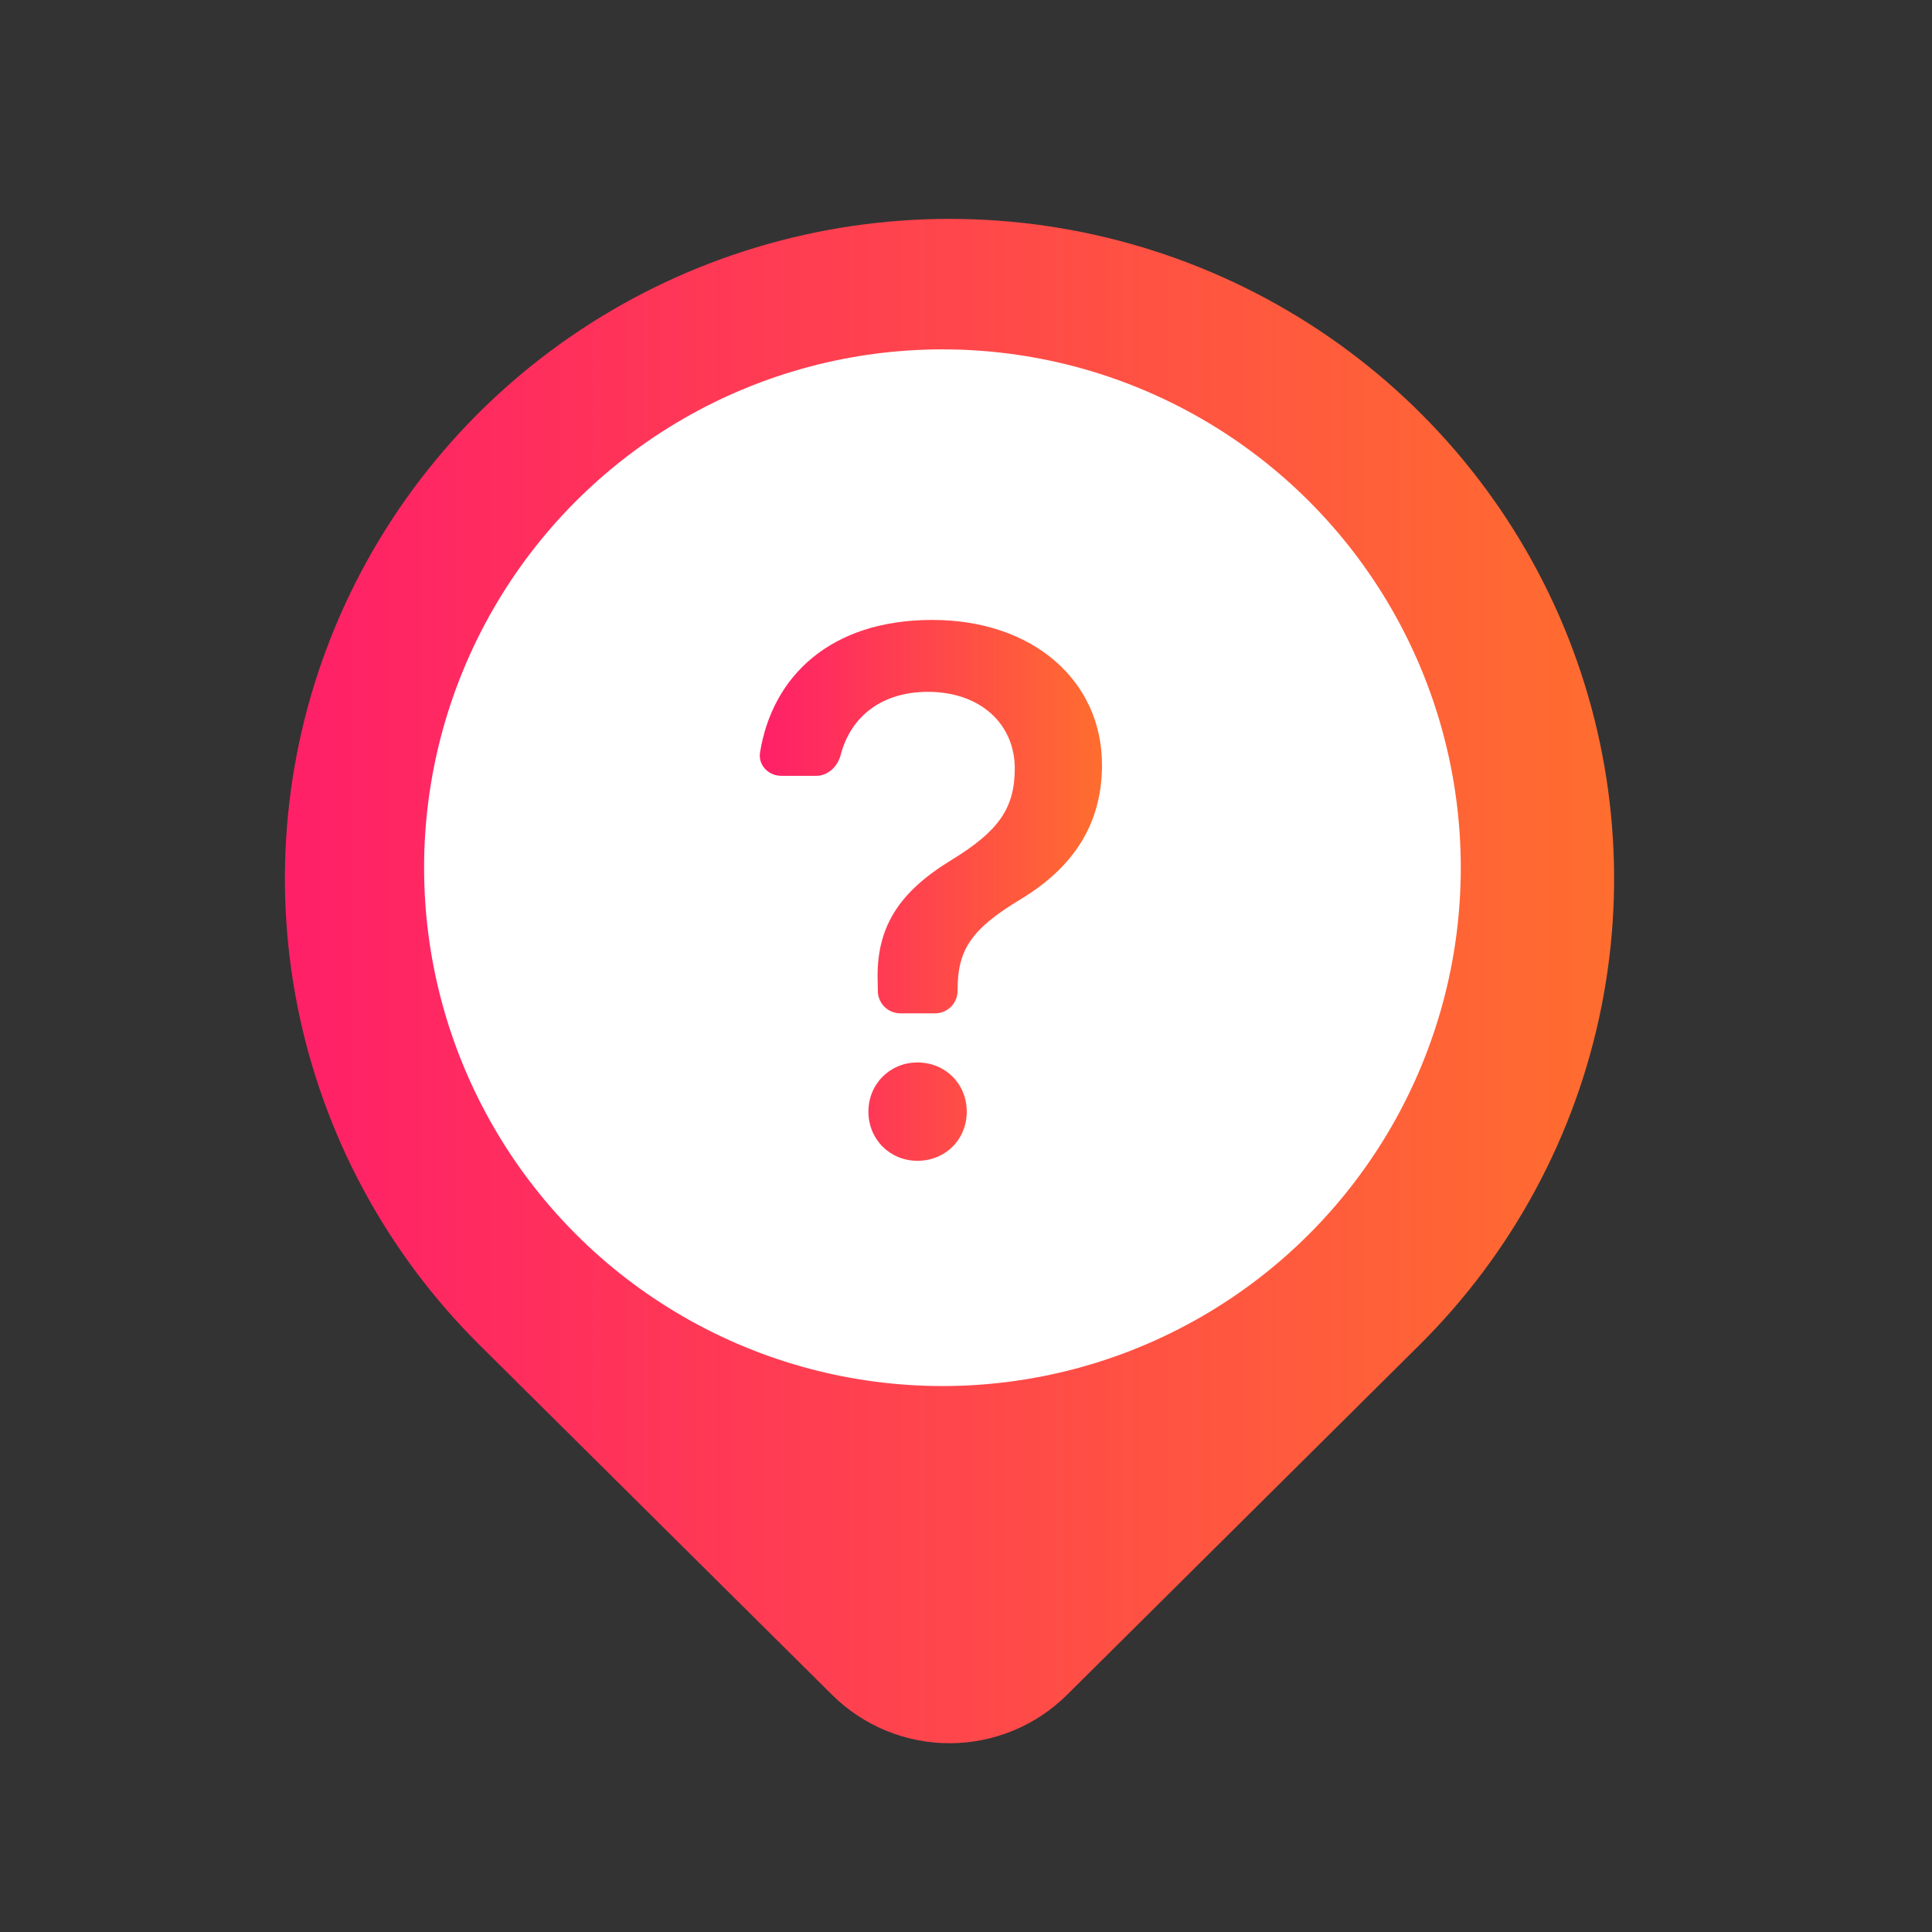
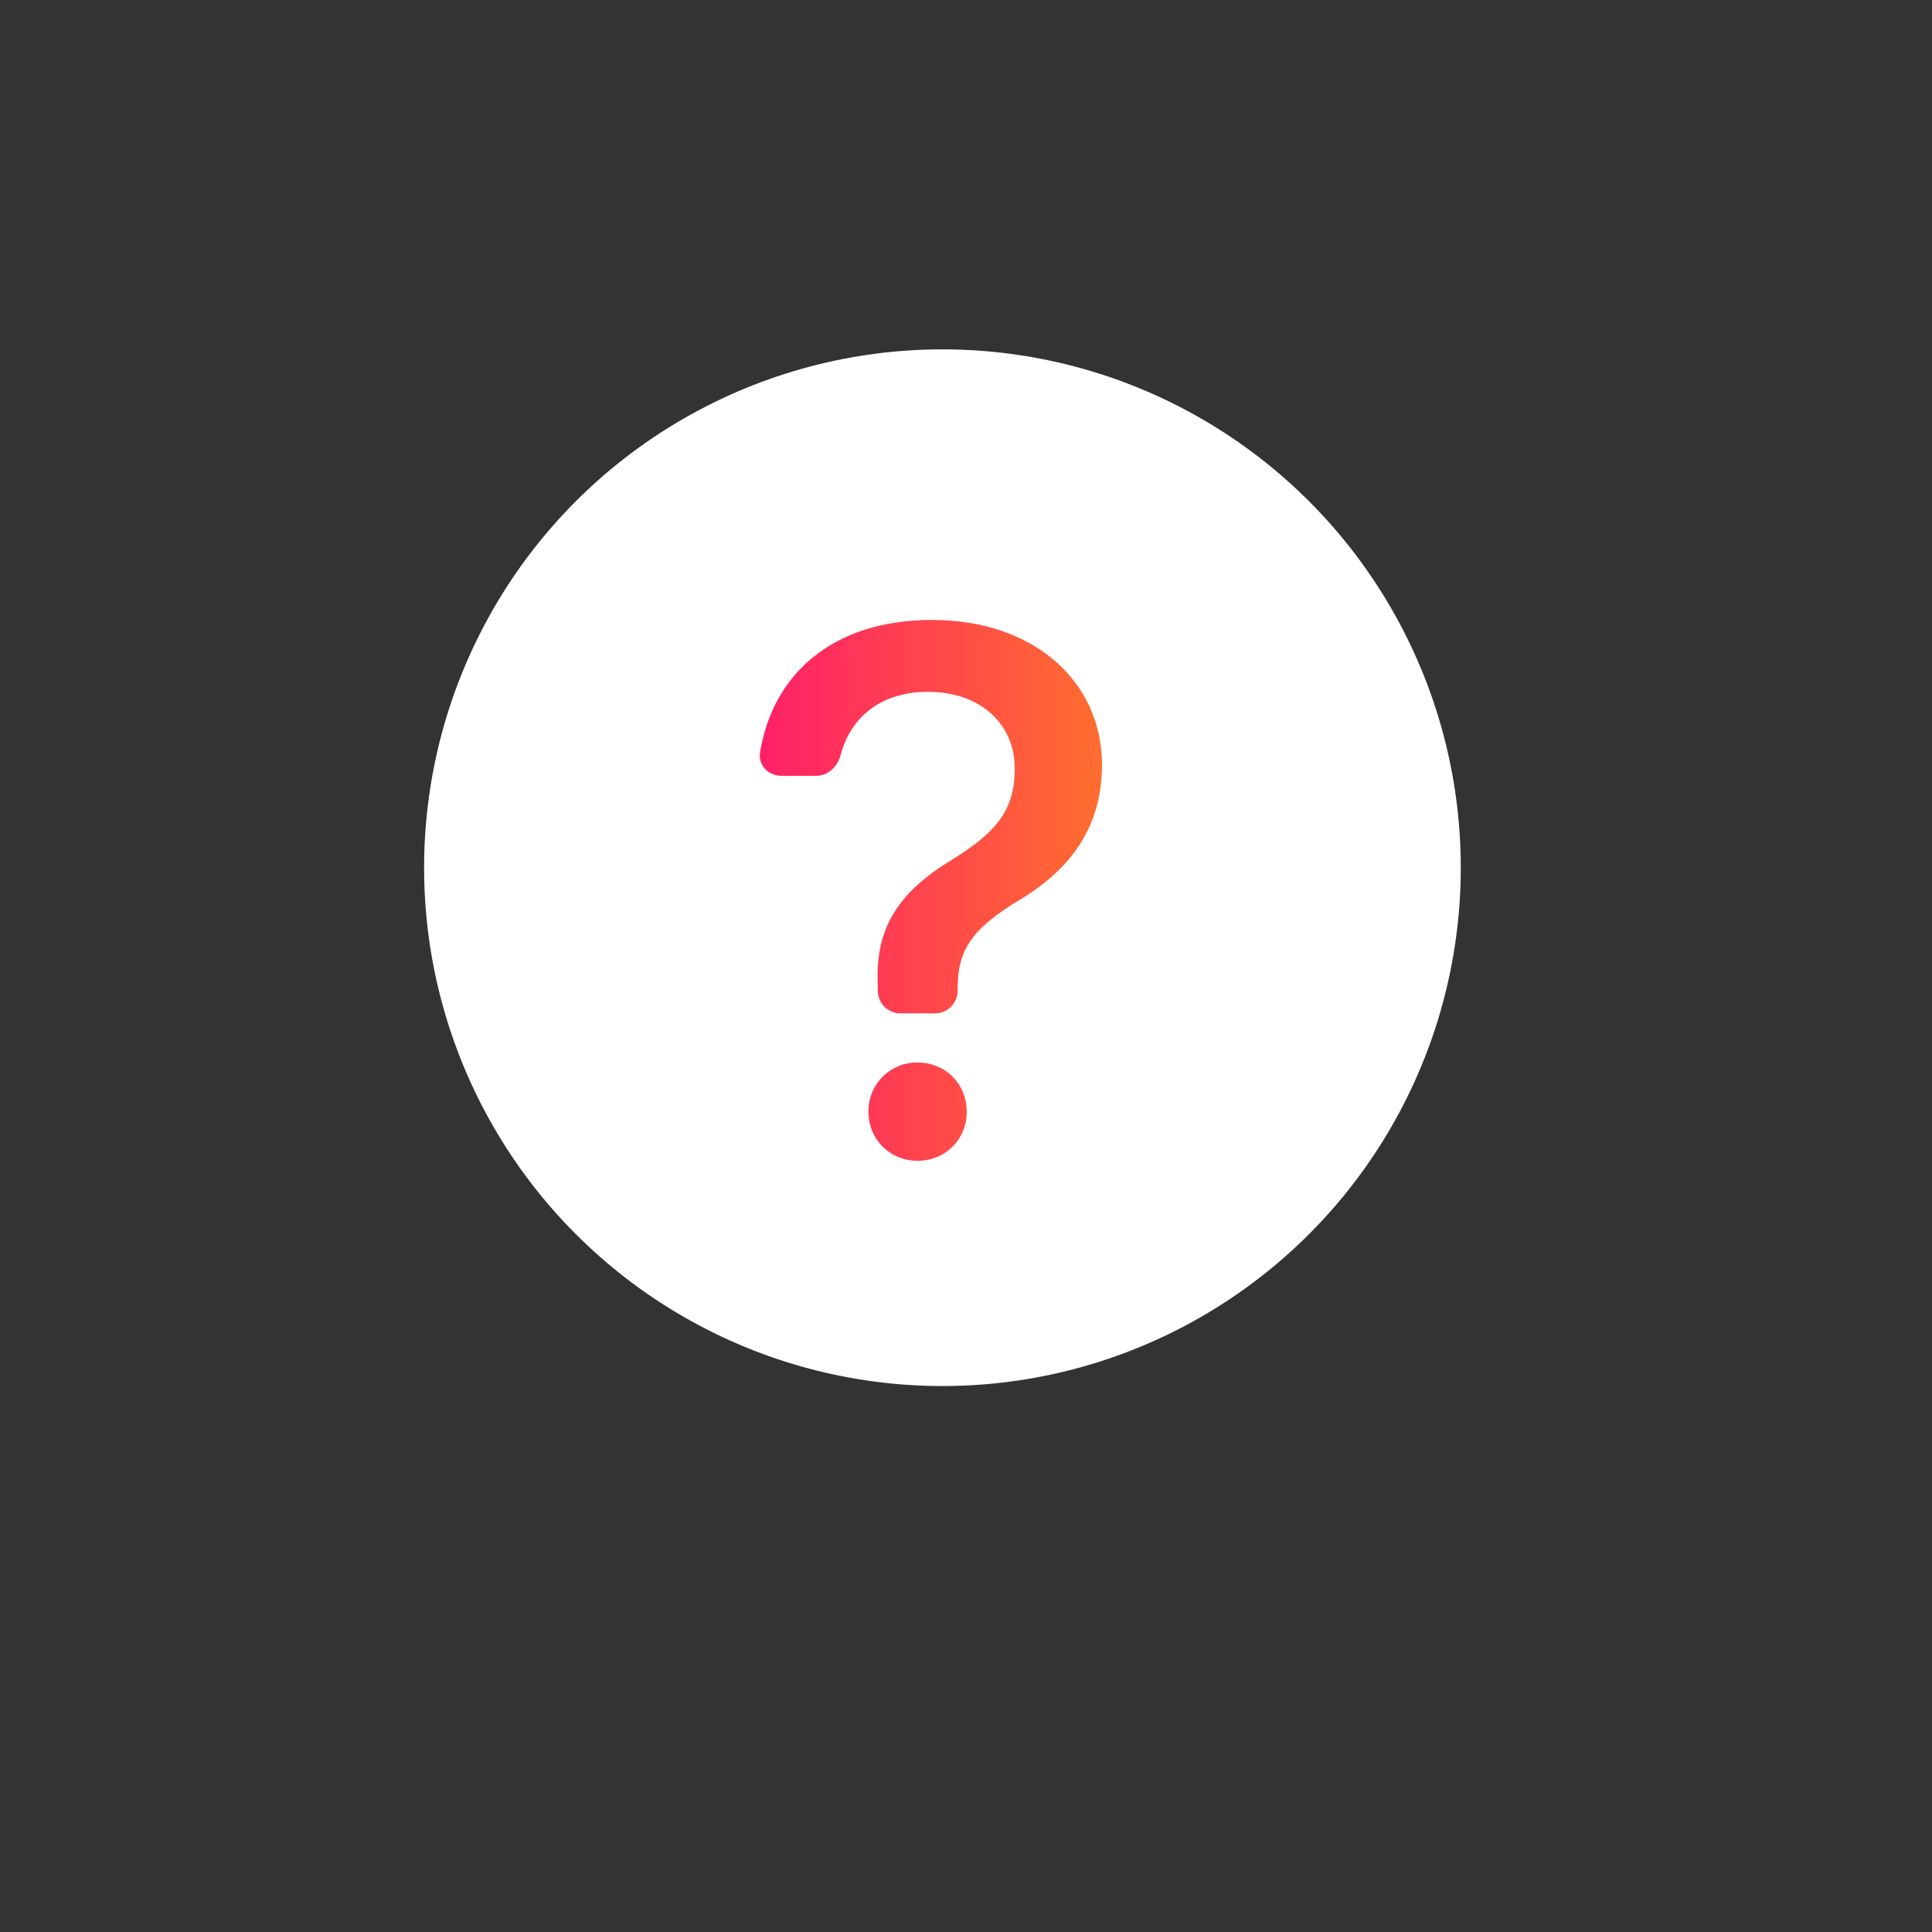
<svg xmlns="http://www.w3.org/2000/svg" width="41" height="41" viewBox="0 0 41 41" fill="none">
  <rect x="0" y="0" width="41" height="41" fill="#333333" stroke="none" />
-   <path d="M30.123 28.543L22.643 35.968C22.316 36.293 21.927 36.551 21.5 36.727C21.072 36.903 20.614 36.994 20.151 36.994C19.688 36.994 19.23 36.903 18.802 36.727C18.375 36.551 17.986 36.293 17.659 35.968L10.177 28.543C8.204 26.585 6.861 24.091 6.317 21.375C5.773 18.66 6.052 15.845 7.12 13.287C8.187 10.729 9.995 8.542 12.314 7.004C14.634 5.466 17.36 4.645 20.15 4.645C22.939 4.645 25.666 5.466 27.986 7.004C30.305 8.542 32.113 10.729 33.181 13.287C34.248 15.845 34.527 18.66 33.983 21.375C33.439 24.091 32.096 26.585 30.123 28.543Z" fill="url(#paint0_linear_3863_16667)" />
-   <path d="M25.439 18.644C25.439 20.037 24.881 21.372 23.889 22.357C22.897 23.341 21.552 23.894 20.149 23.894C18.747 23.894 17.401 23.341 16.41 22.357C15.418 21.372 14.86 20.037 14.86 18.644C14.86 17.252 15.418 15.917 16.41 14.932C17.401 13.948 18.747 13.395 20.149 13.395C21.552 13.395 22.897 13.948 23.889 14.932C24.881 15.917 25.439 17.252 25.439 18.644Z" fill="url(#paint1_linear_3863_16667)" />
  <circle cx="20" cy="18.414" r="11" fill="white" />
  <circle cx="20.001" cy="18.416" r="8.412" fill="white" />
  <circle cx="20.001" cy="18.416" r="8.412" stroke="white" />
  <path fill-rule="evenodd" clip-rule="evenodd" d="M16.579 16.464C16.307 16.464 16.087 16.237 16.129 15.969C16.392 14.342 17.632 13.156 19.783 13.156C21.935 13.156 23.386 14.457 23.386 16.232C23.386 17.517 22.75 18.42 21.674 19.075C20.622 19.706 20.322 20.145 20.322 20.998V21.026C20.322 21.153 20.271 21.275 20.182 21.365C20.092 21.454 19.97 21.505 19.843 21.505H19.107C18.981 21.505 18.86 21.455 18.77 21.366C18.681 21.278 18.63 21.157 18.629 21.031L18.626 20.84C18.585 19.672 19.082 18.926 20.199 18.246C21.184 17.641 21.535 17.16 21.535 16.306C21.535 15.37 20.81 14.682 19.693 14.682C18.728 14.682 18.058 15.188 17.84 16.023C17.776 16.266 17.574 16.464 17.323 16.464H16.579ZM19.468 24.634C20.063 24.634 20.516 24.181 20.516 23.592C20.516 23.001 20.063 22.547 19.468 22.547C18.889 22.547 18.429 23.001 18.429 23.591C18.429 24.181 18.889 24.634 19.468 24.634Z" fill="url(#paint2_linear_3863_16667)" />
  <defs>
    <linearGradient id="paint0_linear_3863_16667" x1="5.129" y1="4.777" x2="34.589" y2="4.777" gradientUnits="userSpaceOnUse">
      <stop stop-color="#FF1D6A" />
      <stop offset="1" stop-color="#FF6E2E" />
    </linearGradient>
    <linearGradient id="paint1_linear_3863_16667" x1="14.517" y1="13.438" x2="25.564" y2="13.438" gradientUnits="userSpaceOnUse">
      <stop stop-color="#FF1D6A" />
      <stop offset="1" stop-color="#FF6E2E" />
    </linearGradient>
    <linearGradient id="paint2_linear_3863_16667" x1="15.888" y1="13.203" x2="23.472" y2="13.203" gradientUnits="userSpaceOnUse">
      <stop stop-color="#FF1D6A" />
      <stop offset="1" stop-color="#FF6E2E" />
    </linearGradient>
  </defs>
</svg>